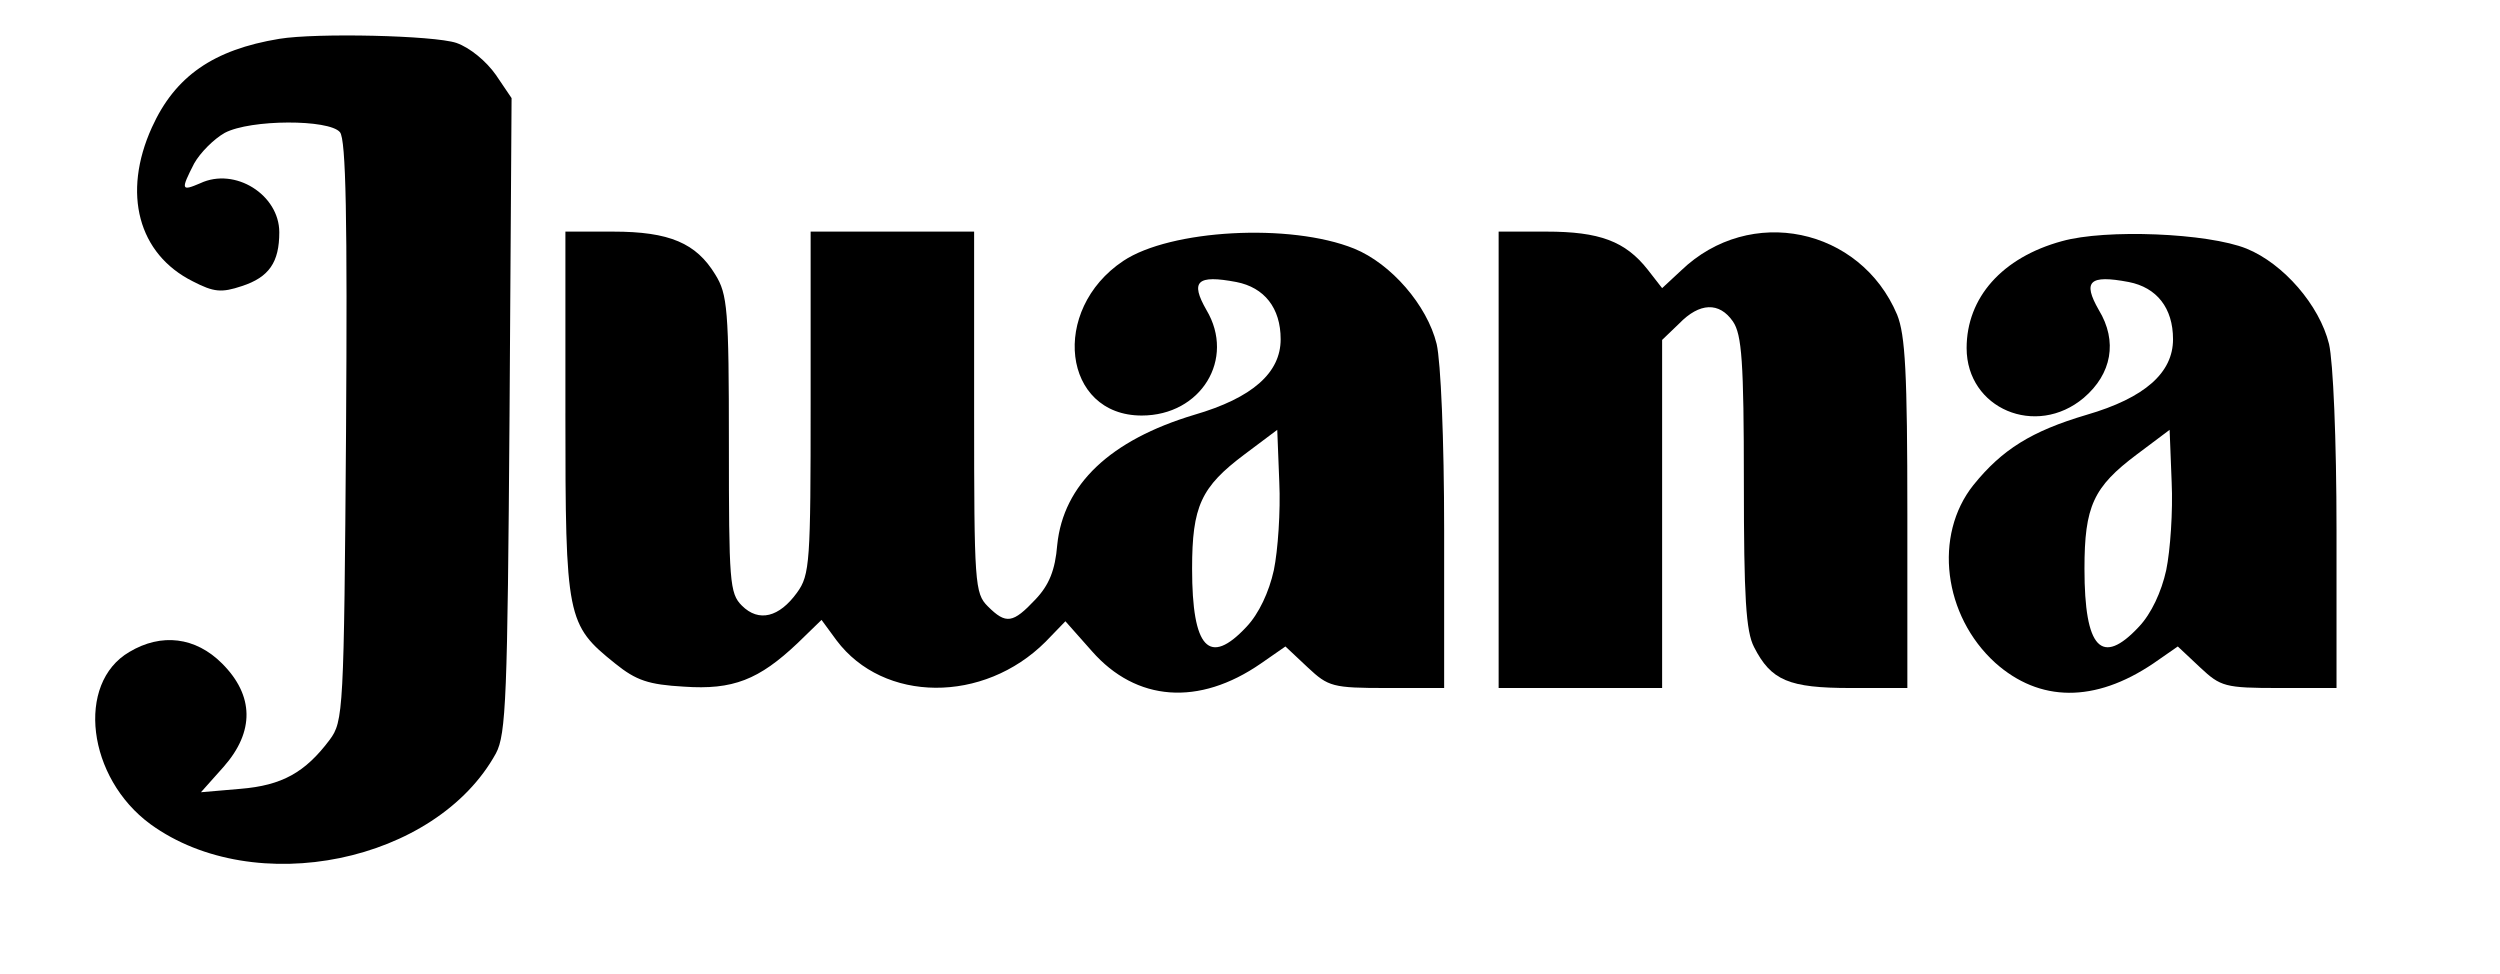
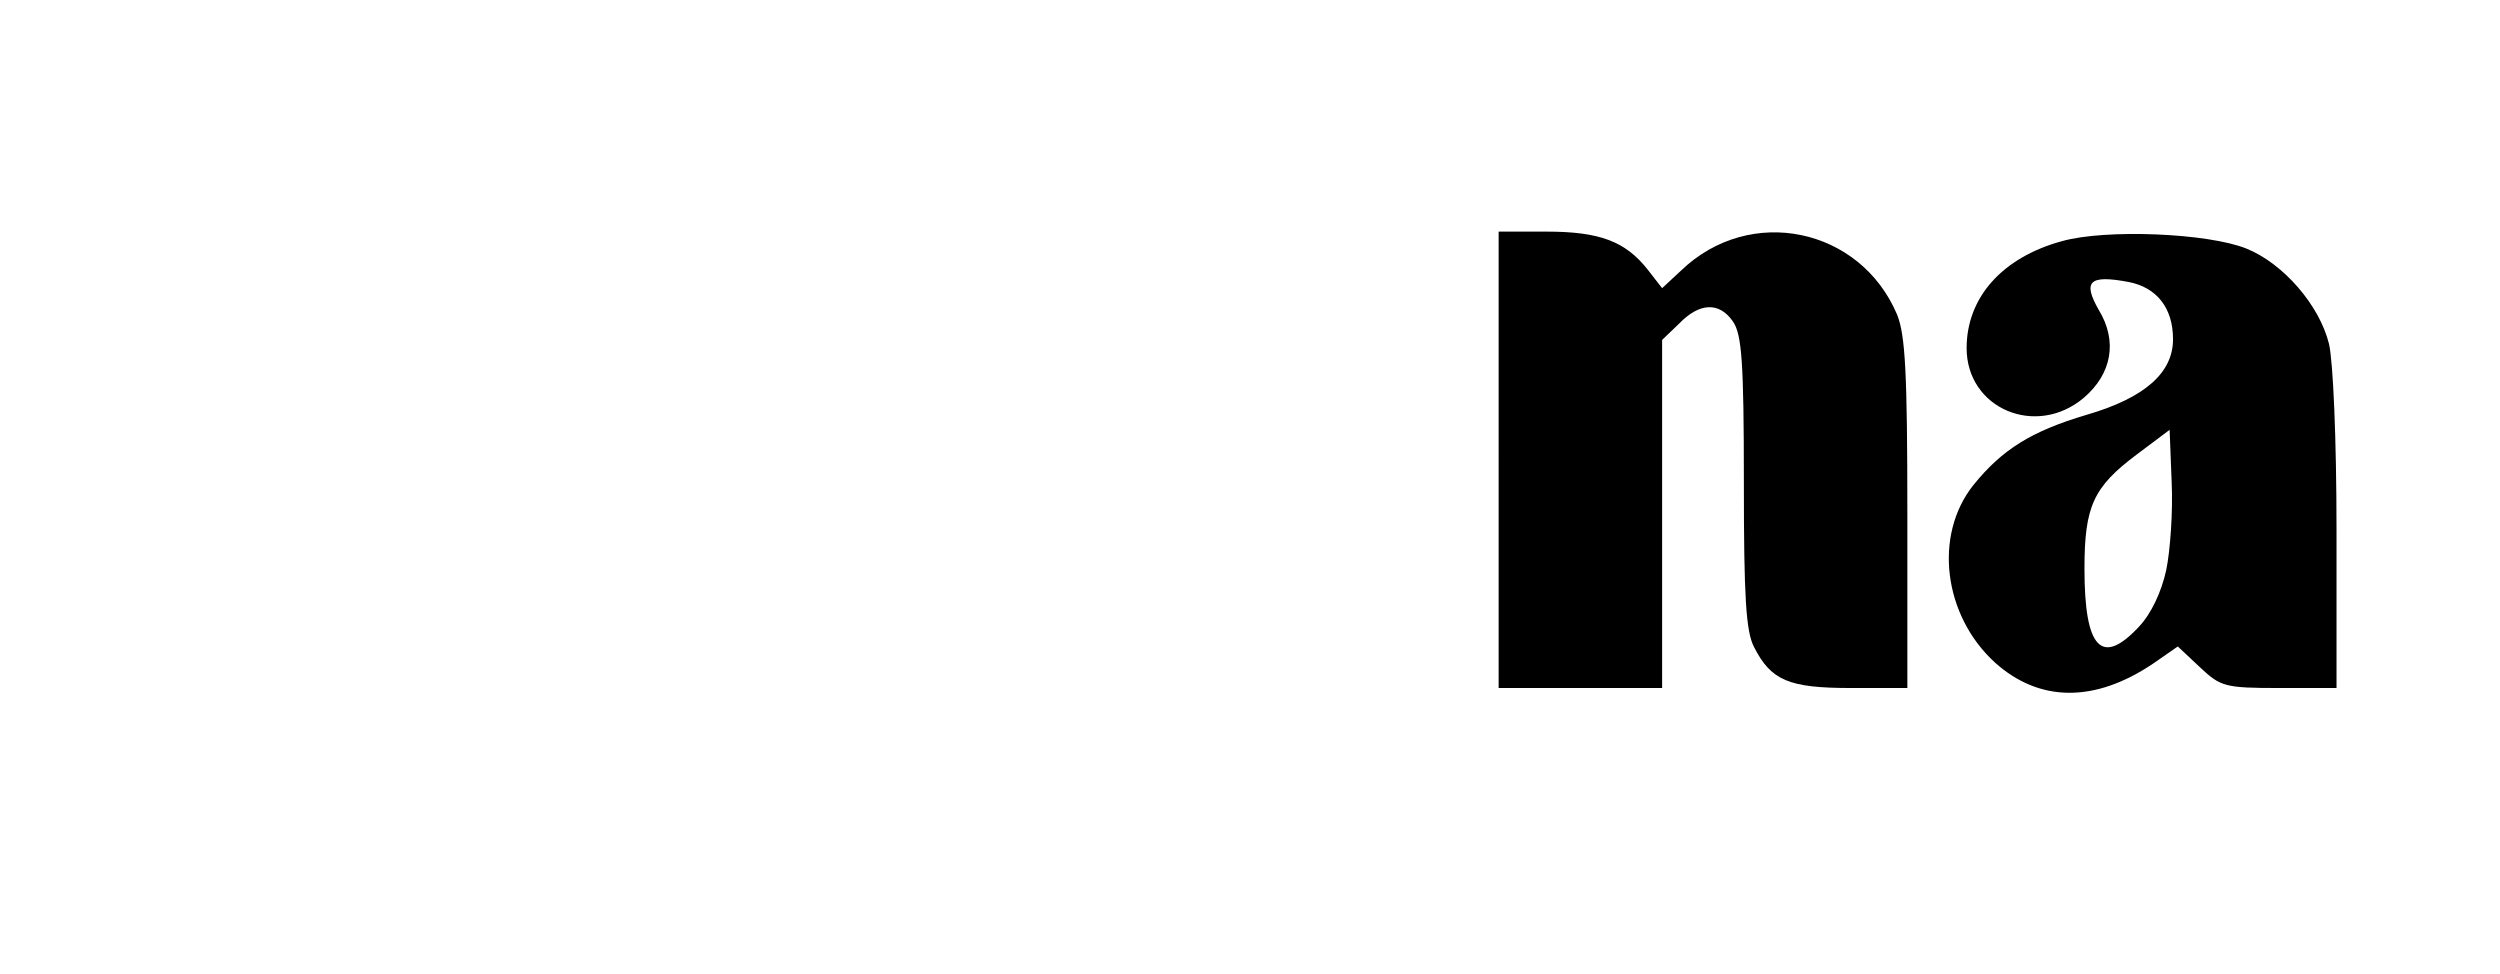
<svg xmlns="http://www.w3.org/2000/svg" version="1.0" width="367pt" height="143pt" viewBox="0 0 367 143" preserveAspectRatio="xMidYMid meet">
  <g transform="translate(0,143) scale(0.1,-0.1)" fill="#000000" stroke="none">
-     <path d="M410 1373 c-97 -16 -153 -55 -187 -130 -44 -97 -20 -186 60 -226 31 -16 42 -17 72 -7 40 13 55 35 55 79 0 55 -65 96 -116 72 -28 -12 -29 -10 -9 29 9 16 29 36 45 45 38 20 153 20 169 1 9 -10 11 -129 9 -439 -3 -412 -4 -426 -24 -453 -36 -48 -70 -67 -131 -72 l-58 -5 33 37 c46 52 45 105 -2 152 -39 39 -89 45 -136 17 -79 -46 -62 -185 31 -253 153 -111 419 -56 507 104 15 28 17 83 20 496 l3 466 -23 34 c-14 20 -38 40 -58 47 -33 11 -205 15 -260 6z" />
-     <path d="M830 823 c0 -301 2 -310 73 -367 31 -25 49 -31 101 -34 72 -5 110 10 167 64 l35 34 22 -30 c69 -92 216 -93 307 -2 l29 30 39 -44 c65 -74 157 -81 248 -18 l36 25 33 -31 c30 -28 36 -30 116 -30 l84 0 0 231 c0 135 -5 248 -11 274 -14 57 -67 118 -121 140 -94 38 -270 28 -339 -18 -108 -72 -89 -227 27 -227 87 0 138 83 95 155 -24 42 -14 52 44 41 41 -8 65 -38 65 -84 0 -49 -41 -86 -127 -111 -123 -37 -192 -102 -201 -191 -3 -37 -12 -59 -32 -80 -33 -35 -43 -37 -70 -10 -19 19 -20 33 -20 285 l0 265 -120 0 -120 0 0 -251 c0 -234 -1 -253 -20 -279 -26 -36 -56 -44 -81 -19 -18 18 -19 35 -19 237 0 198 -2 220 -20 249 -28 46 -67 63 -150 63 l-70 0 0 -267z m1040 -230 c-7 -32 -22 -64 -40 -83 -55 -59 -80 -32 -80 85 0 92 13 120 77 168 l48 36 3 -77 c2 -42 -2 -100 -8 -129z" />
    <path d="M2200 755 l0 -335 120 0 120 0 0 255 0 256 25 24 c30 31 59 32 79 3 13 -19 16 -59 16 -236 0 -169 3 -219 15 -242 25 -49 51 -60 142 -60 l83 0 0 255 c0 208 -3 263 -15 293 -54 128 -216 162 -317 65 l-28 -26 -21 27 c-33 42 -71 56 -149 56 l-70 0 0 -335z" />
    <path d="M3027 1076 c-88 -24 -140 -83 -140 -157 0 -89 102 -132 172 -73 41 35 50 83 22 129 -24 42 -14 52 44 41 41 -8 65 -38 65 -84 0 -49 -41 -86 -127 -111 -81 -24 -124 -51 -166 -103 -59 -74 -44 -192 32 -261 65 -58 146 -59 232 -1 l36 25 33 -31 c30 -28 36 -30 116 -30 l84 0 0 231 c0 135 -5 248 -11 274 -14 57 -67 118 -121 140 -57 23 -207 29 -271 11z m153 -483 c-7 -32 -22 -64 -40 -83 -55 -59 -80 -32 -80 85 0 92 13 120 77 168 l48 36 3 -77 c2 -42 -2 -100 -8 -129z" />
  </g>
</svg>